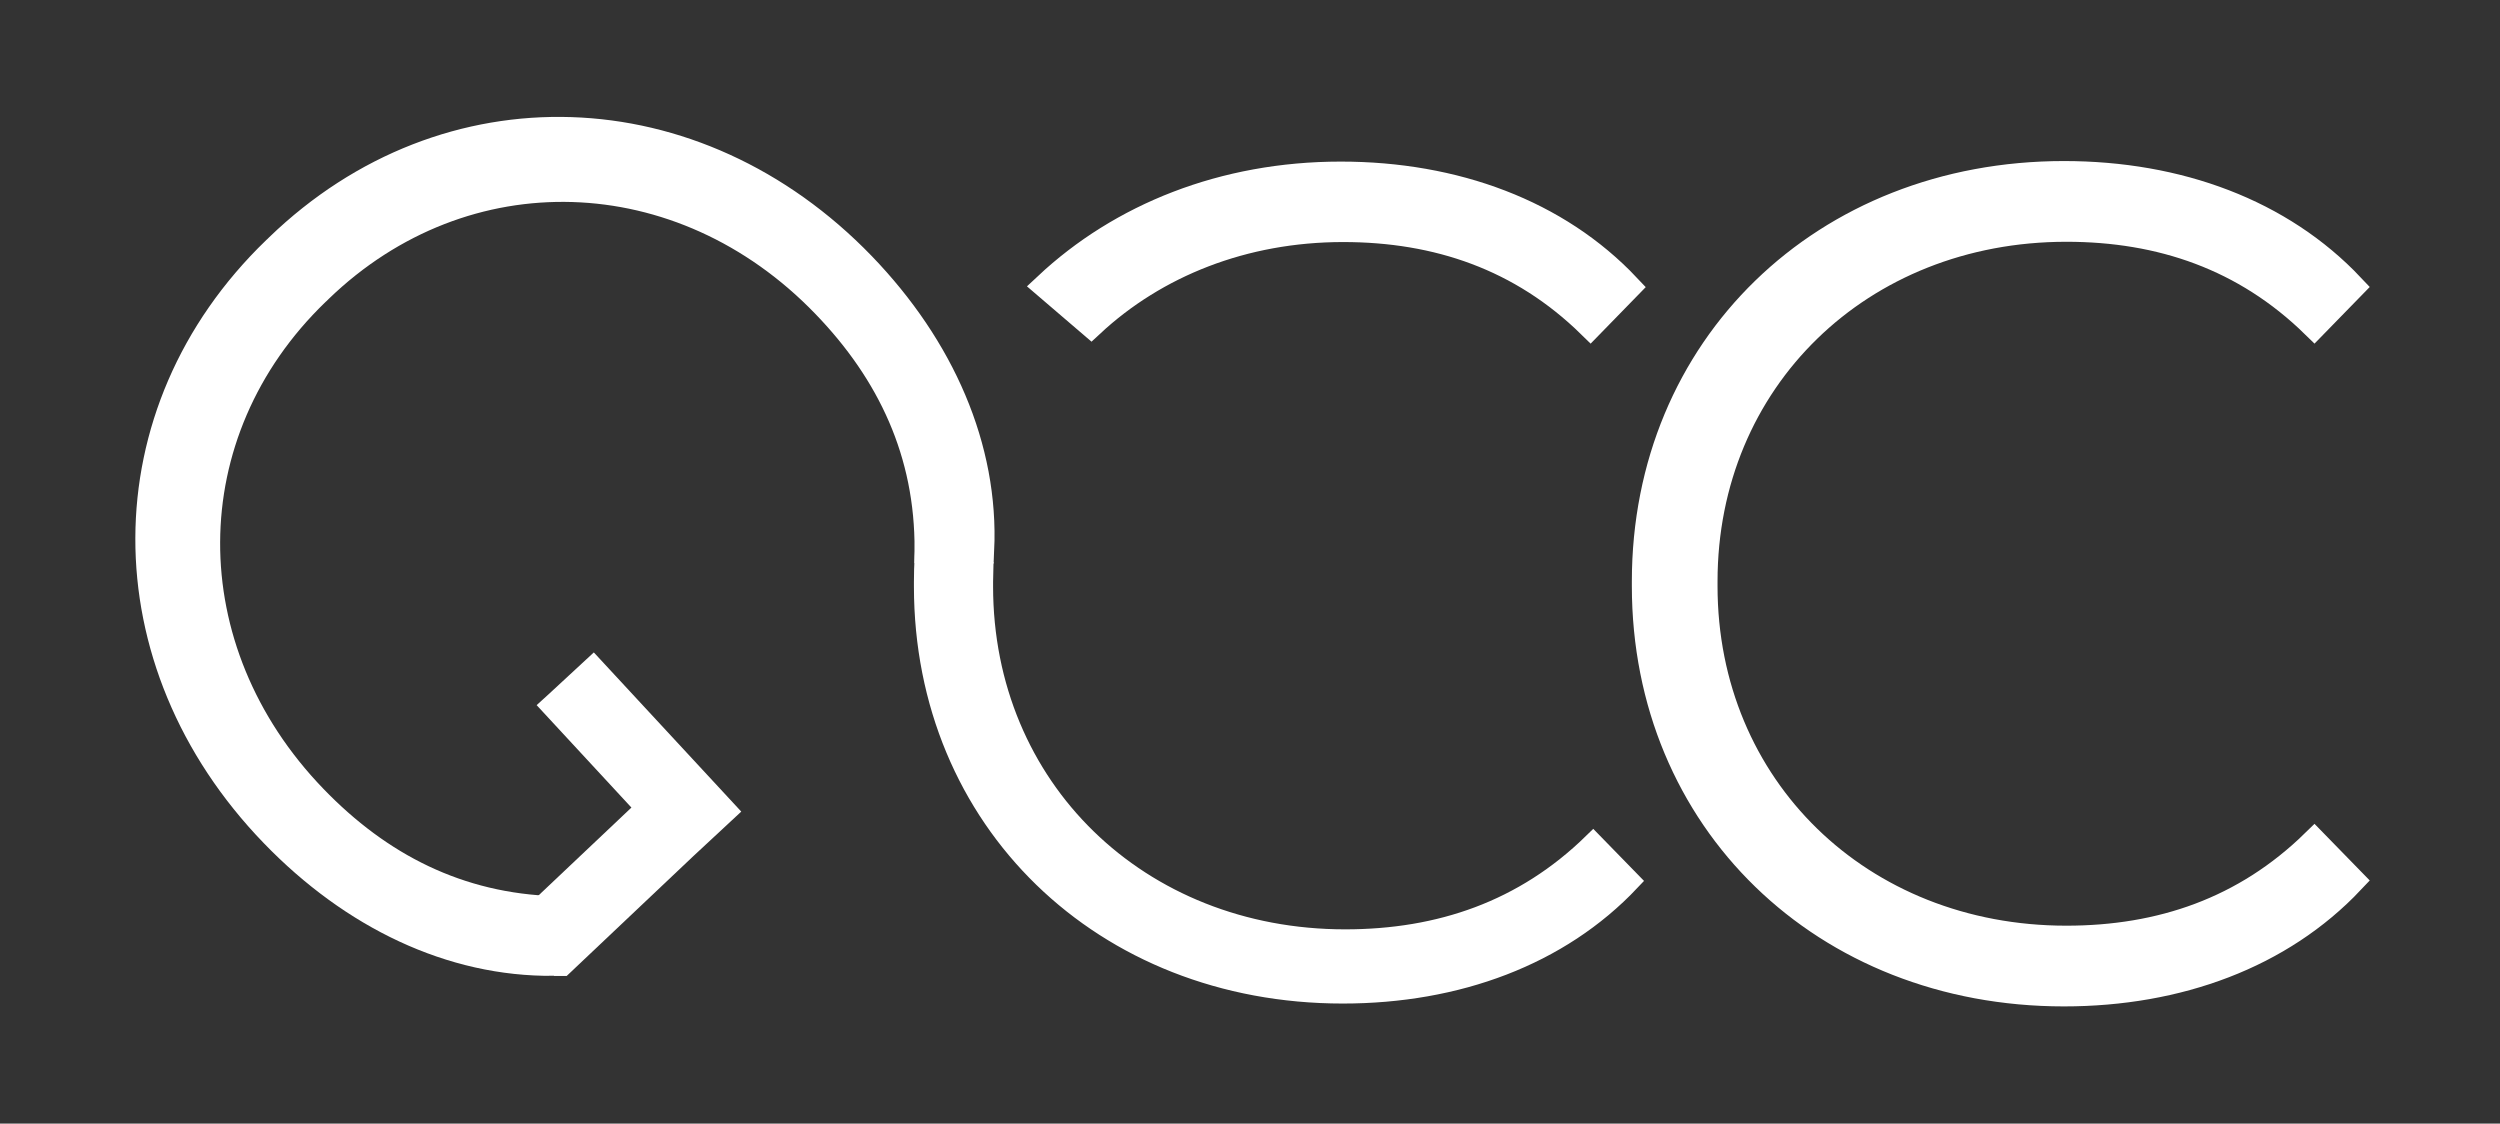
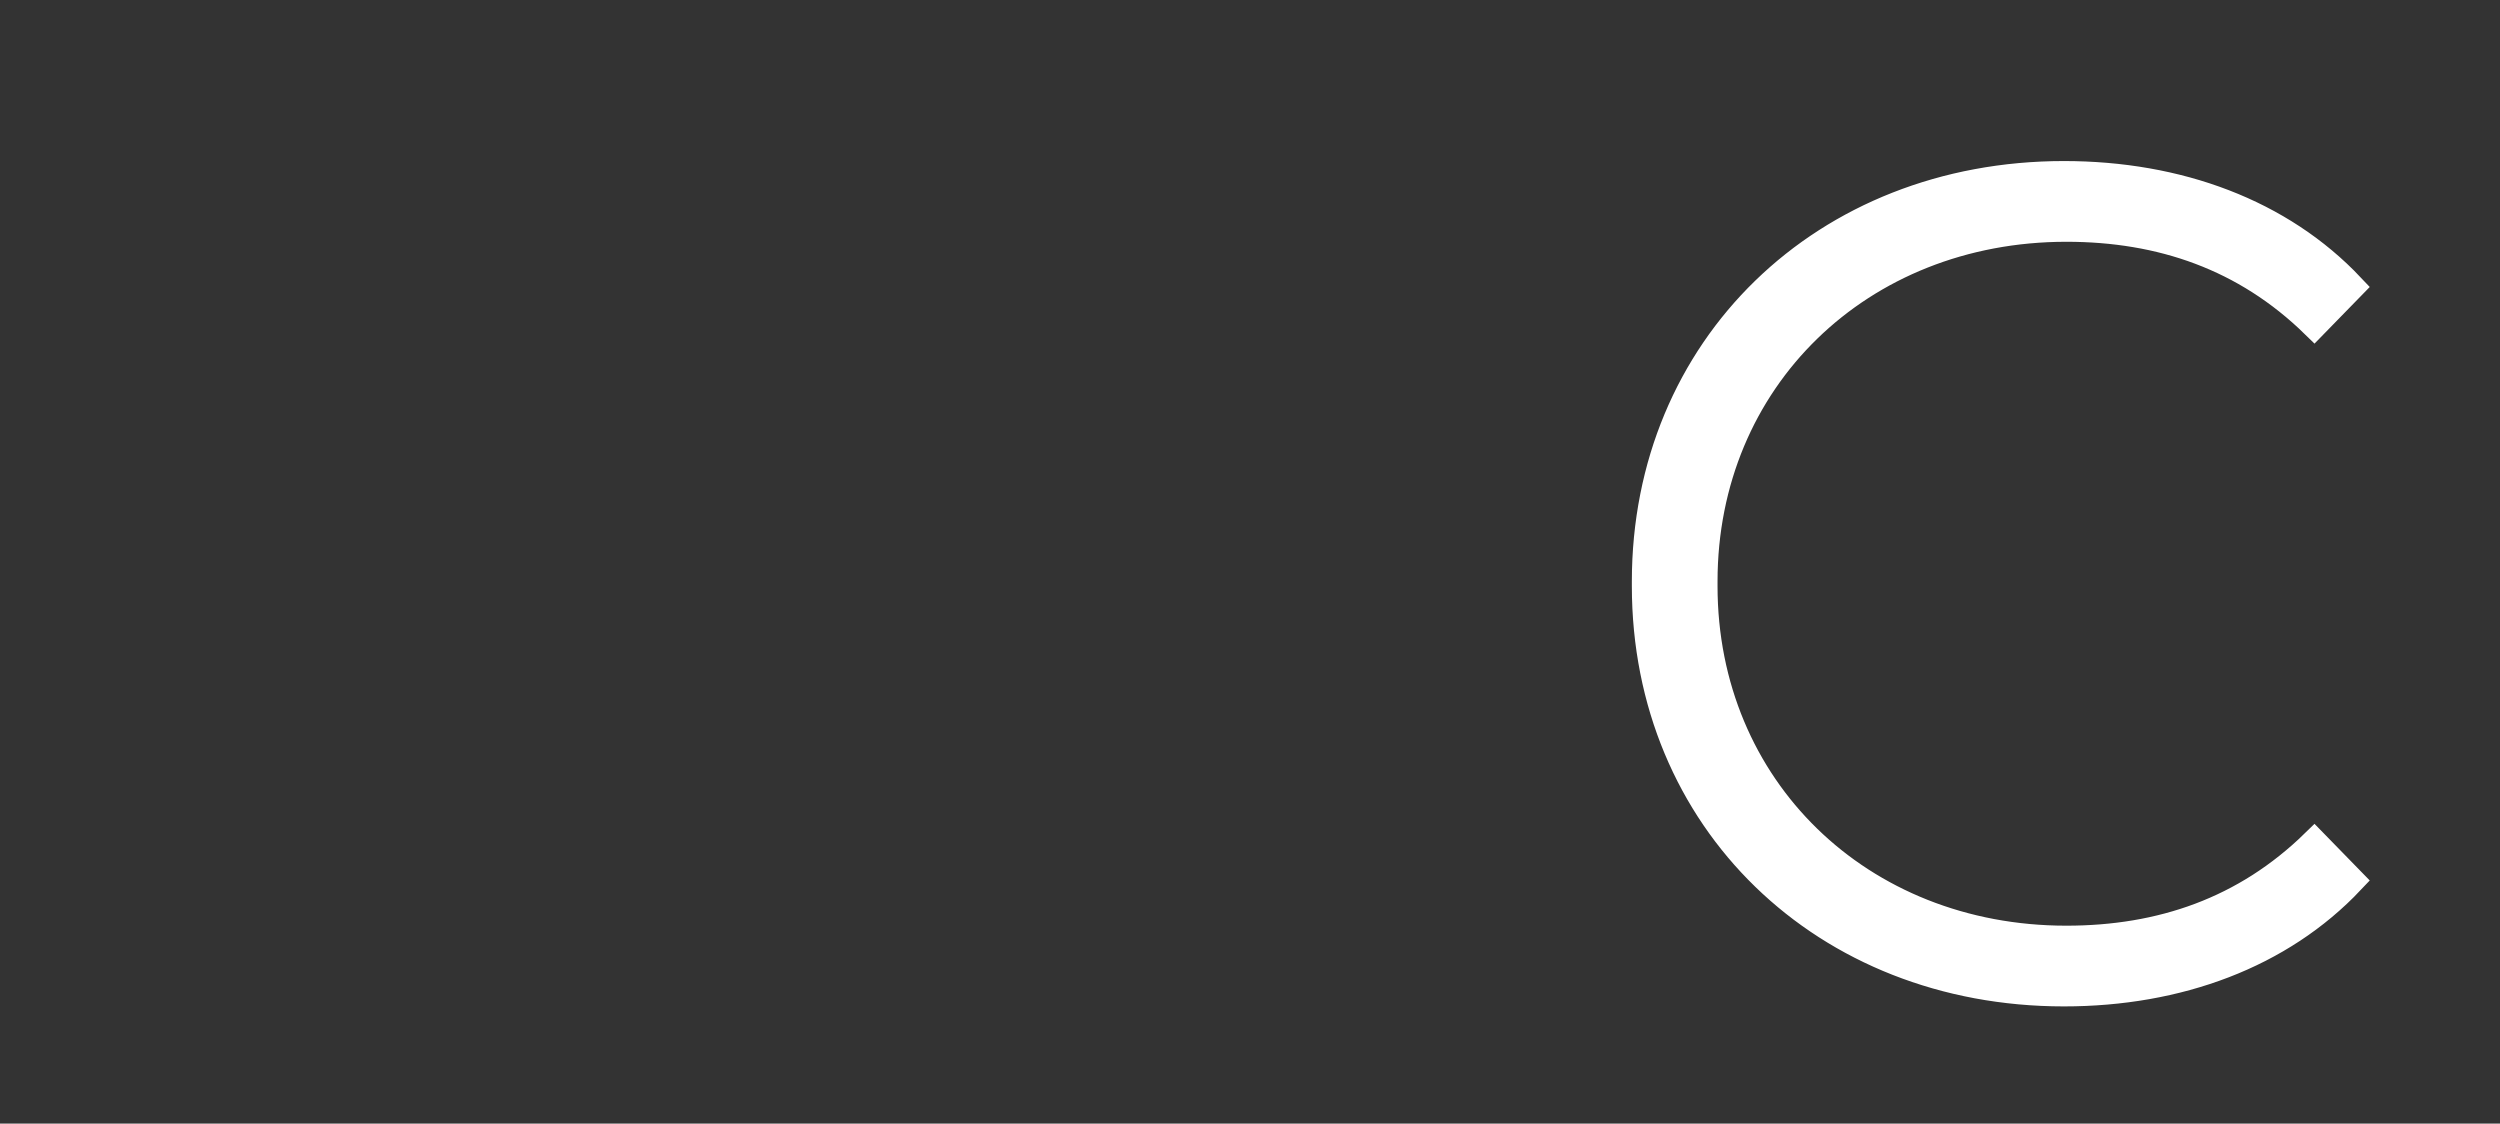
<svg xmlns="http://www.w3.org/2000/svg" version="1.1" id="Calque_1" x="0px" y="0px" viewBox="0 0 1864.3 837.9" style="enable-background:new 0 0 1864.3 837.9;" xml:space="preserve">
  <rect x="0" y="0" width="1864.3" height="837.9" fill="#333333" stroke="none" />
  <style type="text/css">
	.st0{fill:#FFFFFF;stroke:#FFFFFF;stroke-width:20;stroke-miterlimit:10;}
	.st1{fill:#FFFFFF;stroke:#FFFFFF;stroke-width:15.13;stroke-miterlimit:10;}
	.st2{fill:#FFFFFF;stroke:#FFFFFF;stroke-width:12;stroke-miterlimit:10;}
	.st3{display:none;}
</style>
  <g id="BOLD">
    <path id="C_3_00000000201401953627374300000007533595228476851125_" class="st0" d="M1540.9,700.3c-154,0-270.1-112.8-270.1-263.3   c0-0.6,0-1.1,0-1.7l0,0l0,0l0,0l0,0c0-0.5,0-1.1,0-1.7c0-150.5,116.1-263.3,270.1-263.3c70.5,0,133.3,21.4,184.9,71.8l27.5-28.2   c-52.5-55.6-129-83.8-214.2-83.8c-178.9,0-312.2,129.1-312.2,303.5c0,0.6,0,1.1,0,1.7s0,1.1,0,1.7c0,174.4,133.3,303.5,312.2,303.5   c85.2,0,161.7-28.2,214.2-83.8l-27.5-28.2C1674.2,678.9,1611.4,700.3,1540.9,700.3z" />
-     <path class="st1" d="M1188,628.8c-51.6,50.4-114.4,71.8-184.9,71.8c-154,0-270.1-112.8-270.1-263.3c0-0.6,0-1.1,0-1.7l0,0l0,0l0,0   l0,0c0-0.5,0-1.1,0-1.7c0-3.5,0.1-7,0.2-10.4l-42.1-25.9c-1.3,11.9-2,24-2,36.3c0,0.6,0,1.1,0,1.7s0,1.1,0,1.7   c0,174.4,133.3,303.5,312.2,303.5c85.2,0,161.7-28.2,214.2-83.8L1188,628.8z" />
-     <path id="C2" class="st0" d="M999.8,130.5c-87.3,0-163.7,30.9-219,82.7l32.9,28.2c47.8-44.4,113.4-70.9,187.9-70.9   c70.3,0,133,21.3,184.4,71.6l27.4-28.1C1161.1,158.6,1084.7,130.5,999.8,130.5z" />
-     <polygon class="st2" points="442.5,495 413.1,522.2 481.8,594.2 413.1,522.2 408.7,526.2 479.3,602.5 403.9,673.8 417.7,721.7    420.3,721.7 513.1,633.9 544.3,604.9  " />
-     <path id="C_3_00000033340643363953354180000003341758716387342009_" class="st0" d="M234,595.2C127,484.4,127.5,322.5,235.8,218   c0.4-0.4,0.8-0.8,1.2-1.1l0,0l0,0l0,0l0,0c0.4-0.4,0.8-0.8,1.2-1.2c108.2-104.5,270.1-99.4,377,11.4c49,50.7,77.2,110.8,76.8,182.9   l39.4,0.2c3.5-76.3-29.4-151-88.5-212.3C518.6,69.2,333.1,63,207.7,184.1c-0.4,0.4-0.8,0.8-1.2,1.2s-0.8,0.8-1.2,1.1   C79.8,307.6,79.6,493.2,203.9,621.8c59.1,61.2,132.6,96.7,209,95.9l1.2-39.4C341.9,676.2,282.9,645.9,234,595.2z" />
  </g>
  <g id="REPERES" class="st3">
</g>
</svg>